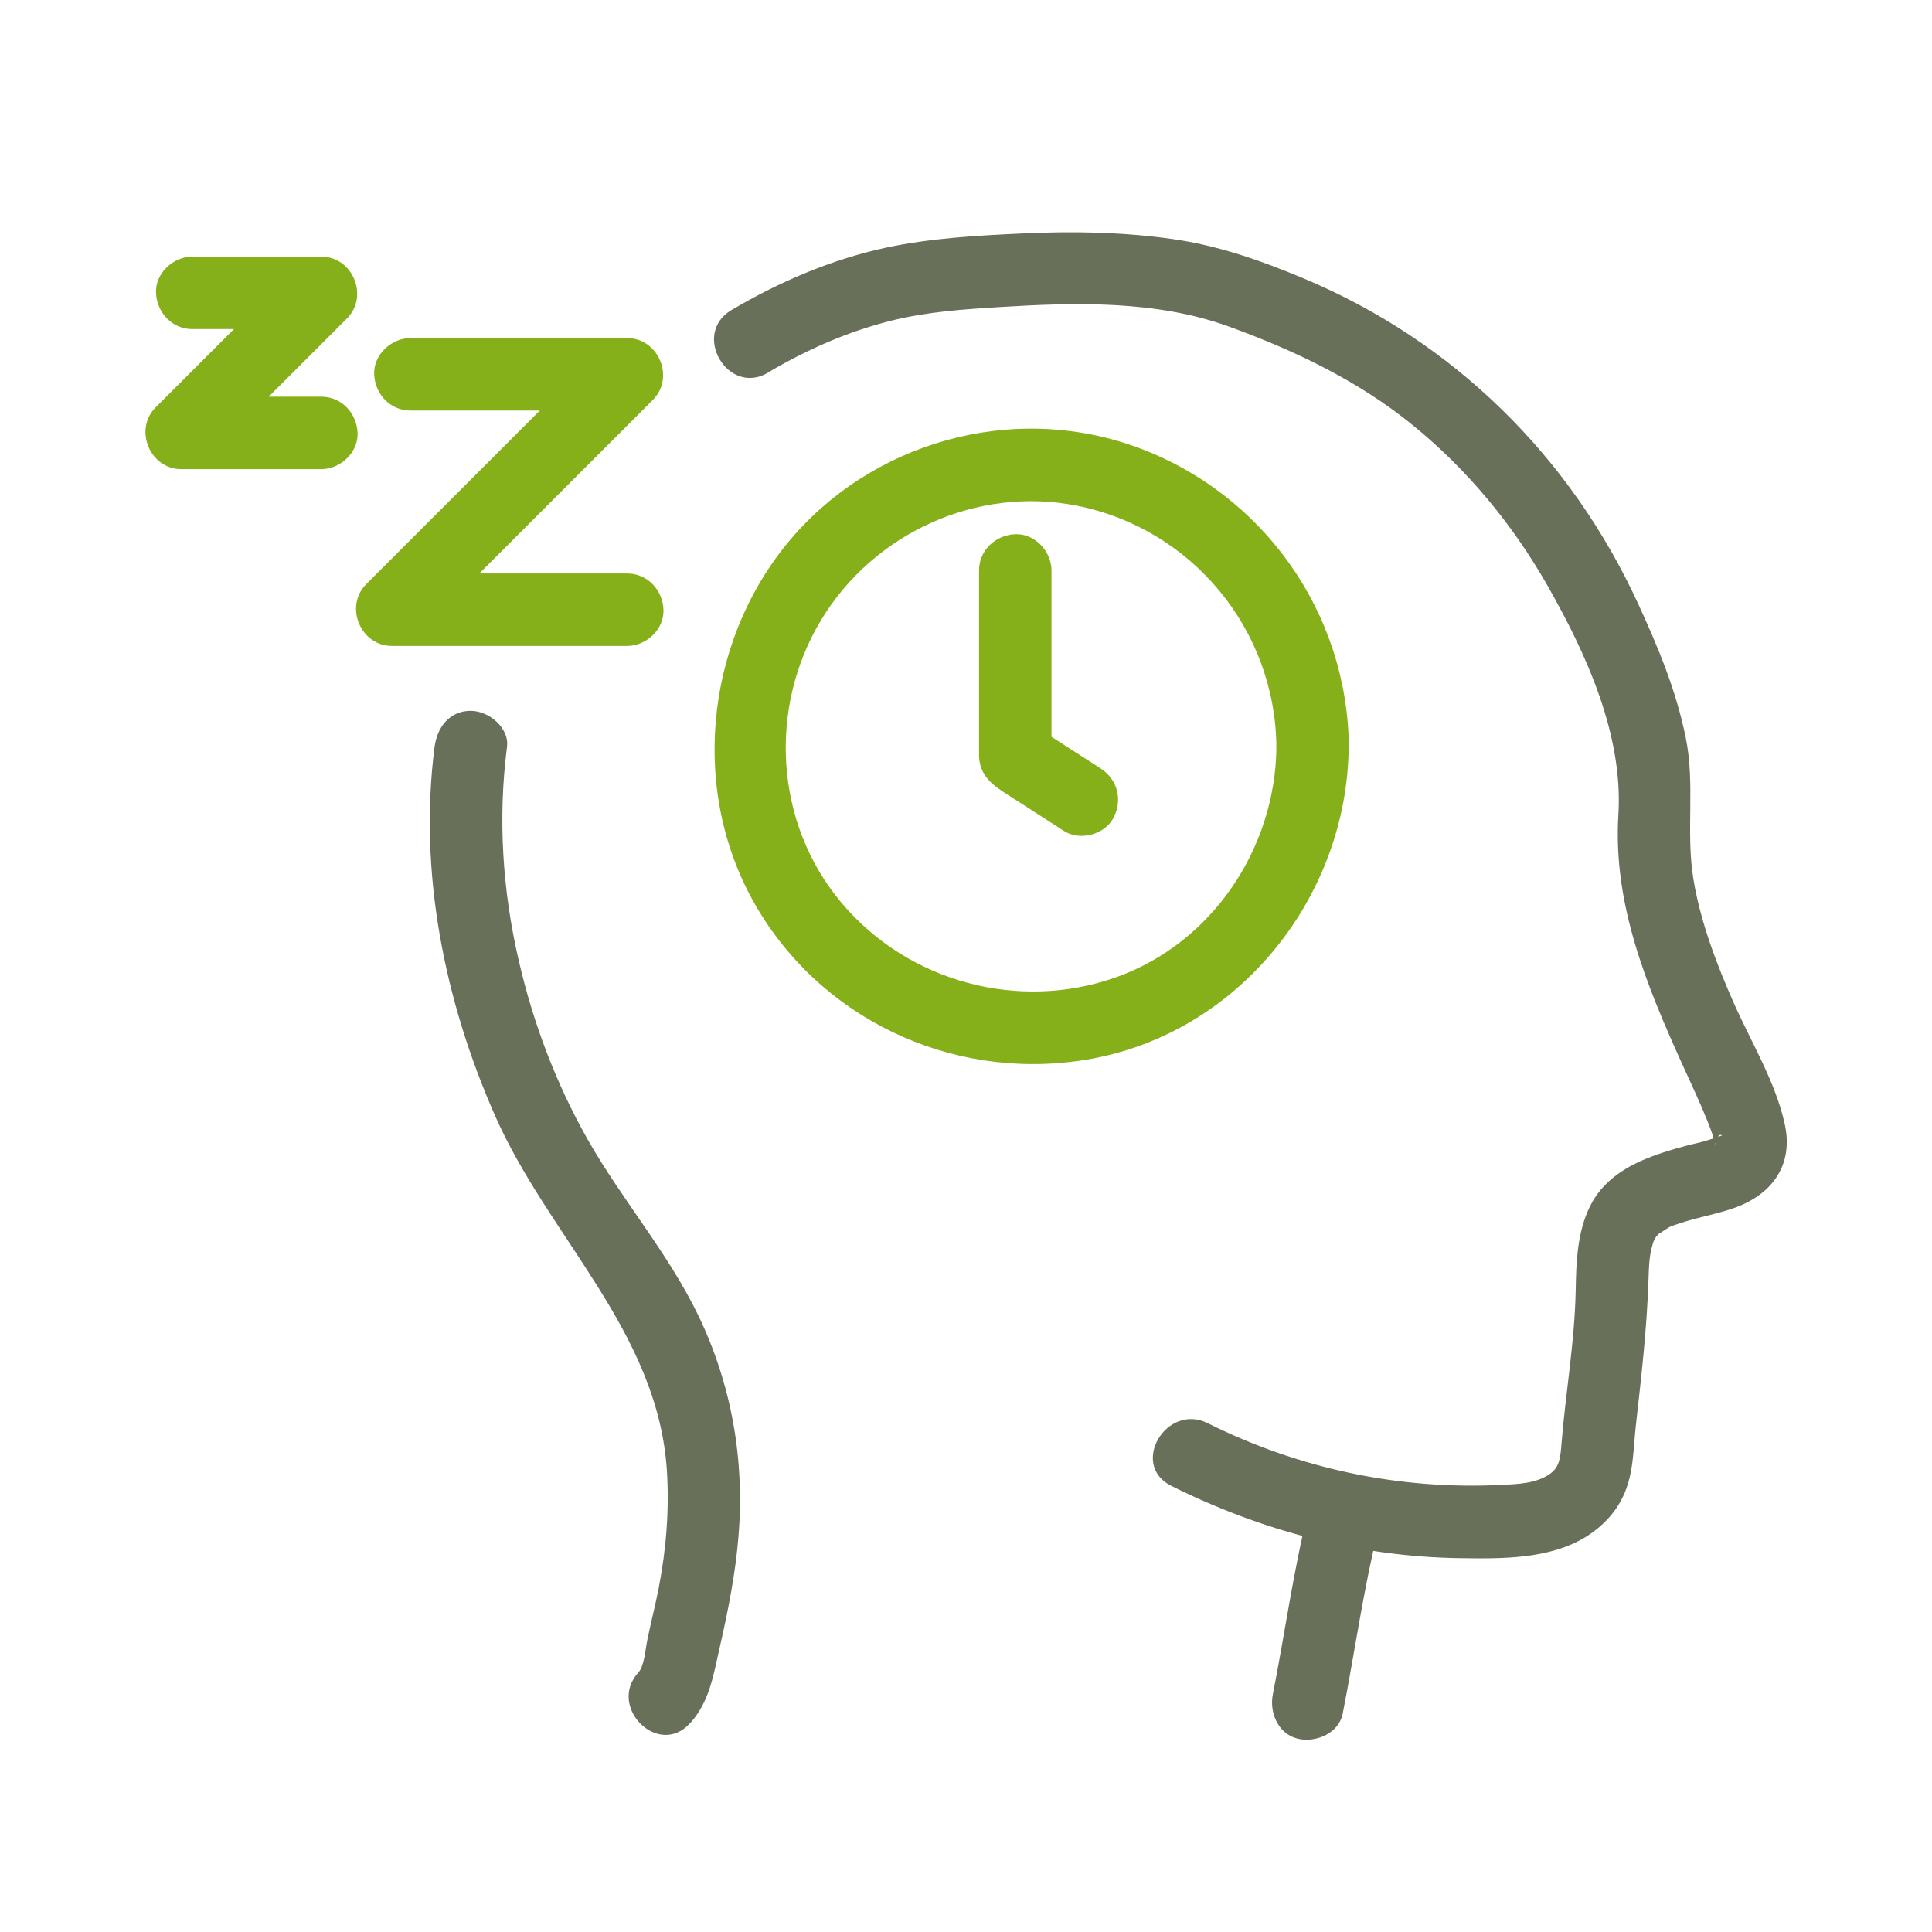
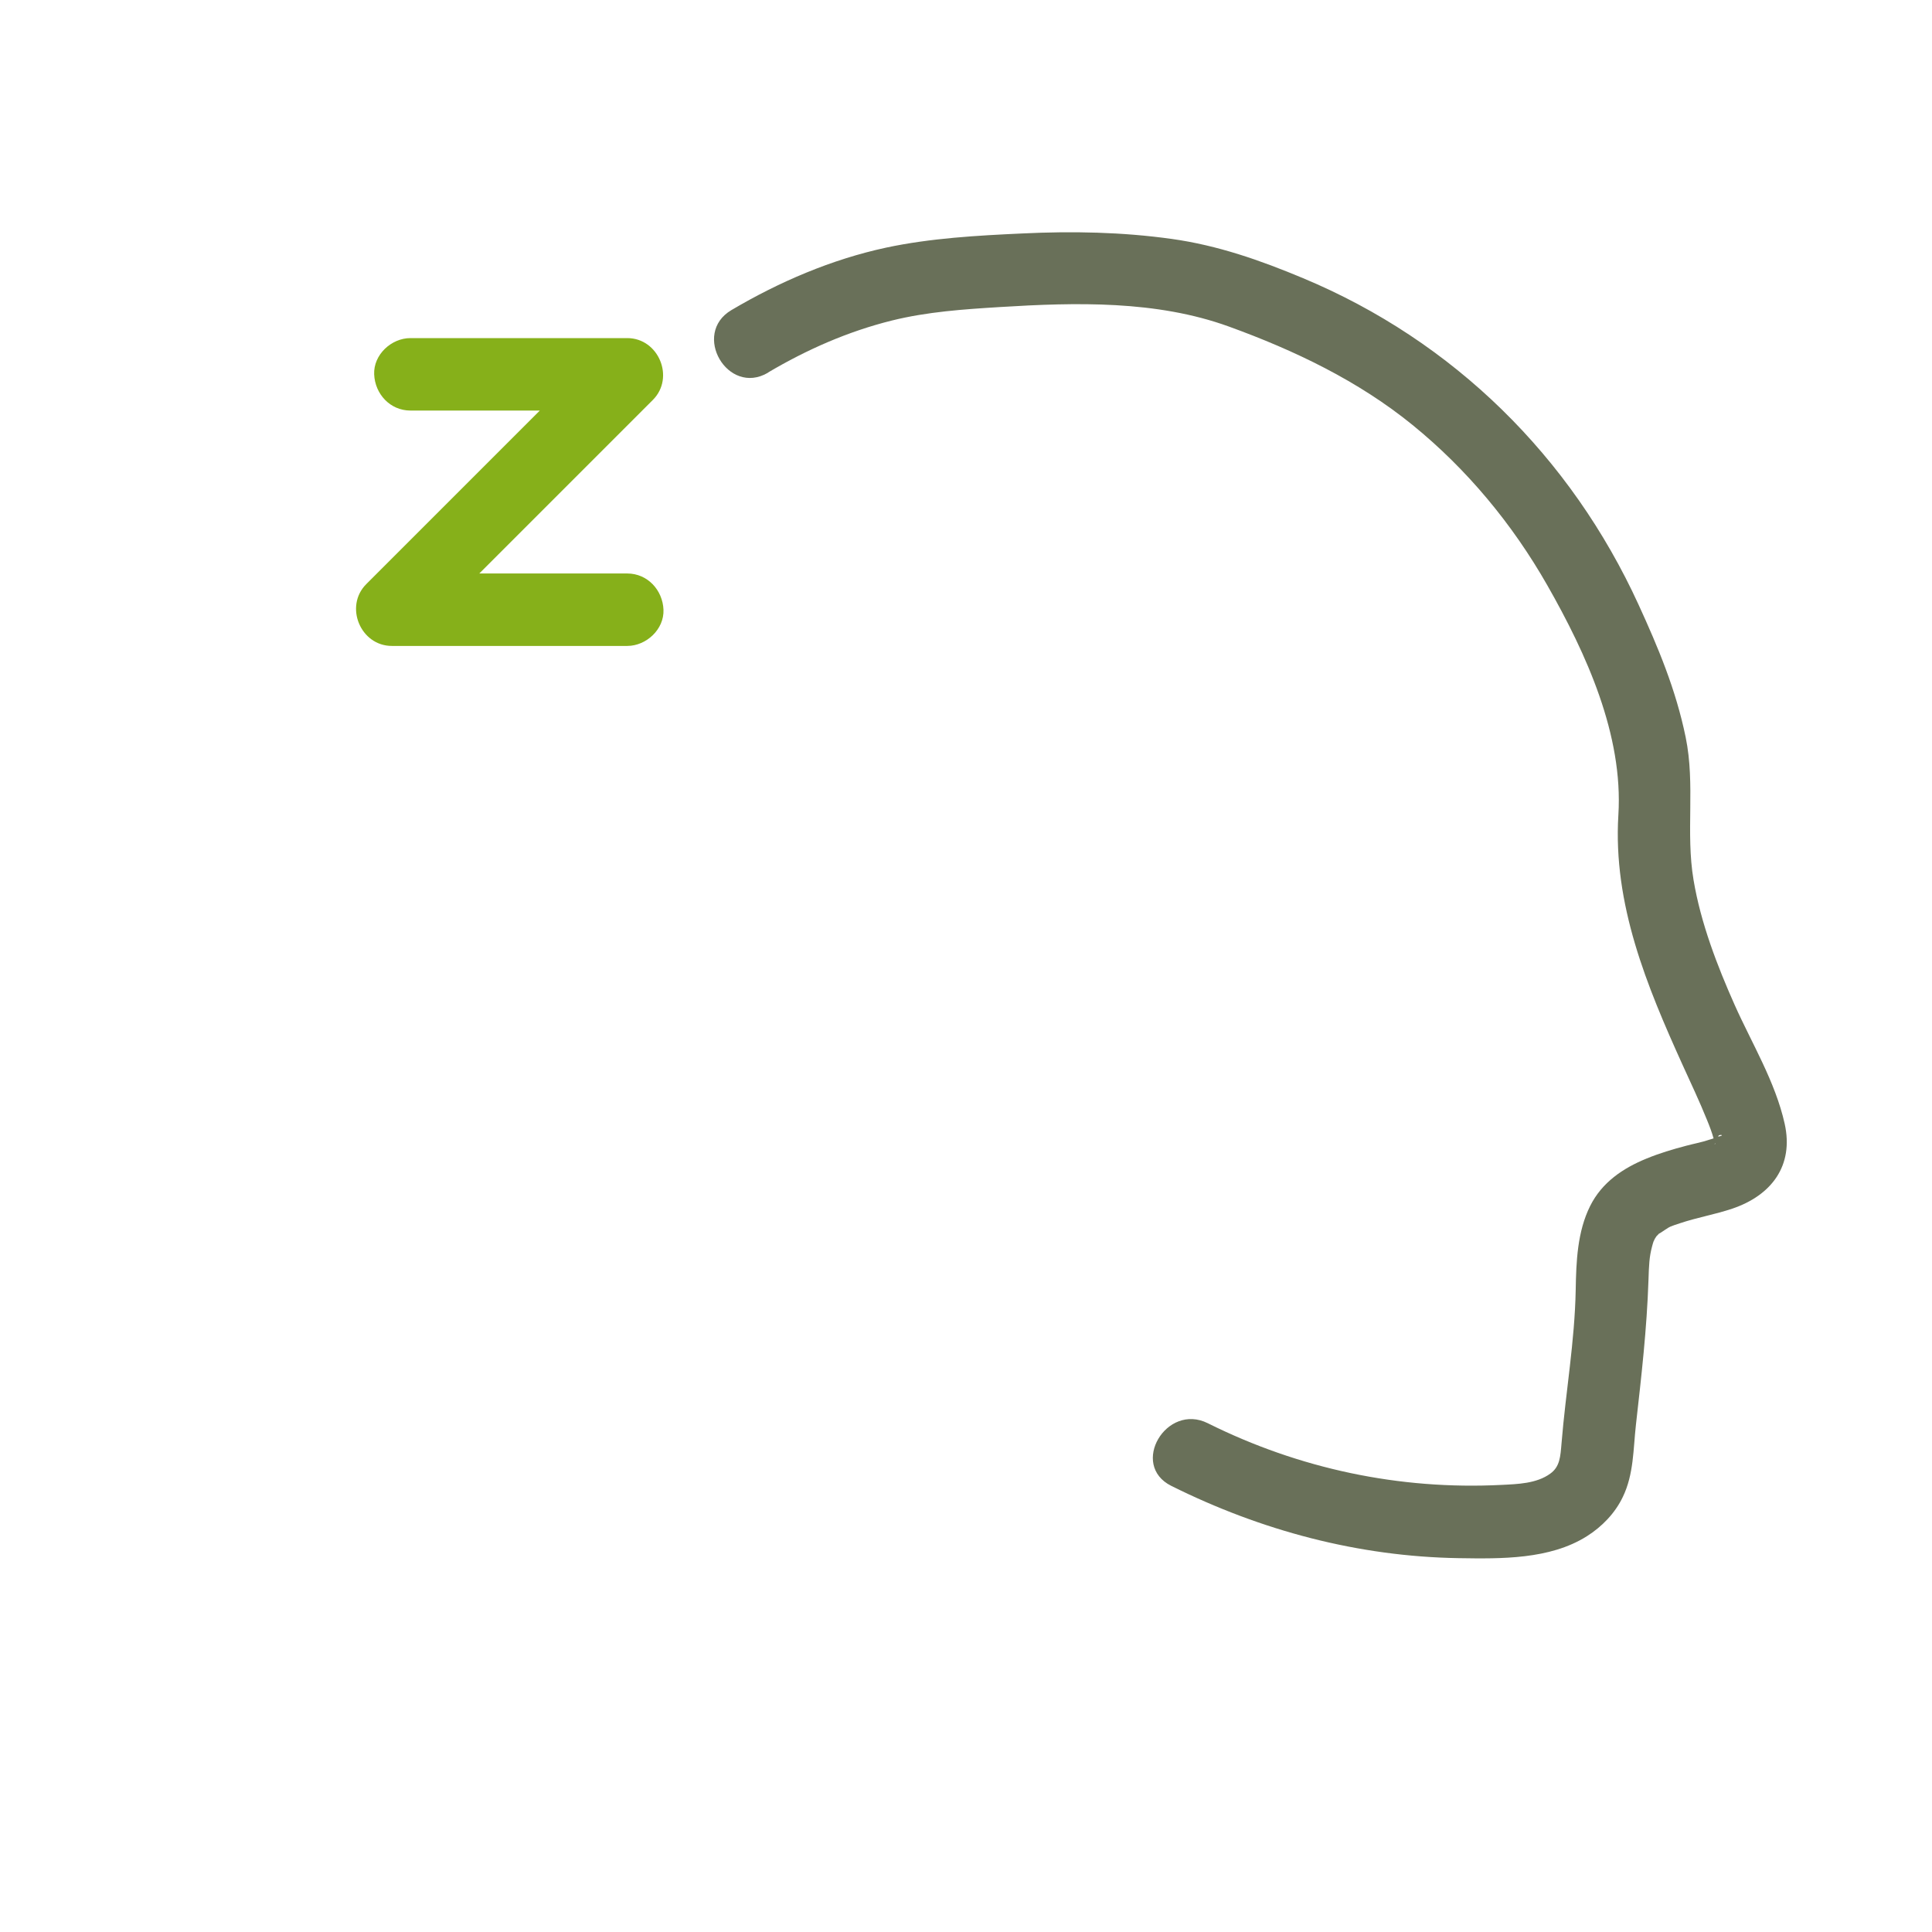
<svg xmlns="http://www.w3.org/2000/svg" id="Camada_1" data-name="Camada 1" viewBox="0 0 120 120">
  <defs>
    <style>
      .cls-1 {
        fill: #697059;
      }

      .cls-2 {
        fill: #86b01a;
      }
    </style>
  </defs>
  <g>
    <path class="cls-1" d="M47.7,23.14c2.42-1.43,4.96-2.55,7.69-3.23,2.22-.55,4.47-.7,6.74-.84,4.7-.29,9.69-.42,14.19,1.21,4.08,1.48,8.04,3.37,11.42,6.12s6.2,6.15,8.37,9.96c2.42,4.25,4.72,9.29,4.41,14.26-.34,5.55,1.76,10.61,4,15.55.51,1.12,1.04,2.24,1.5,3.38.16.39.31.78.42,1.18.03.13.15.3.06.35-.02.01.24-.57.24-.52,0-.12.53-.06-.09.05.2-.03-.5.19-.42.16-.48.17-.99.26-1.48.39-.84.22-1.68.47-2.48.8-1.47.6-2.77,1.48-3.5,2.94-.8,1.6-.87,3.46-.9,5.21-.06,3.22-.62,6.33-.88,9.53-.07.83-.1,1.46-.7,1.89-.85.62-2.03.65-3.03.7-6.34.32-12.56-1-18.24-3.83-2.58-1.29-4.87,2.59-2.27,3.89,5.58,2.78,11.61,4.39,17.86,4.49,2.62.04,5.65.09,7.95-1.36.95-.6,1.76-1.44,2.24-2.45.68-1.41.64-2.95.81-4.47.34-3.02.68-5.96.78-9,.03-.93.05-1.43.22-2.07.03-.12.07-.25.11-.37.18-.59-.17.43.06-.11.01-.03.32-.47.1-.19-.2.26.23-.21.28-.26-.39.35.31-.16.47-.25.37-.19.13-.07.04-.03.22-.09.44-.17.67-.24,1.07-.36,2.19-.55,3.26-.91,2.42-.82,3.83-2.66,3.25-5.27s-2.05-5.01-3.11-7.39-2.1-5.06-2.55-7.75c-.5-2.96.12-5.9-.49-8.87s-1.72-5.6-2.92-8.22c-4.21-9.2-11.5-16.39-20.84-20.29-2.65-1.11-5.3-2.04-8.16-2.44-3.08-.43-6.17-.49-9.28-.34-2.82.13-5.69.29-8.46.88-3.39.73-6.63,2.12-9.61,3.88-2.49,1.47-.23,5.36,2.27,3.89h0Z" />
-     <path class="cls-1" d="M42.84,107.06c1.23-1.34,1.47-3.02,1.86-4.72.52-2.29.98-4.58,1.17-6.93.39-4.73-.43-9.41-2.49-13.69-1.88-3.9-4.74-7.18-6.87-10.93-1.97-3.48-3.39-7.23-4.29-11.13-1.01-4.35-1.3-8.83-.73-13.26.16-1.21-1.15-2.25-2.25-2.25-1.34,0-2.09,1.04-2.25,2.25-1,7.78.62,15.78,3.76,22.9,3.32,7.53,10.1,13.4,10.67,22.01.16,2.46-.04,4.92-.51,7.34-.21,1.07-.48,2.12-.7,3.19-.12.57-.19,1.63-.55,2.03-1.96,2.13,1.22,5.32,3.18,3.18h0Z" />
-     <path class="cls-1" d="M81.27,93.81c-.94,3.77-1.46,7.62-2.21,11.42-.23,1.15.33,2.48,1.57,2.77,1.11.25,2.53-.34,2.77-1.57.75-3.81,1.27-7.66,2.21-11.42.29-1.14-.37-2.49-1.57-2.77s-2.46.35-2.77,1.57h0Z" />
  </g>
  <g>
-     <path class="cls-2" d="M79.28,46.4c-.06,6.27-3.97,12.17-9.96,14.3s-12.87.34-17.05-4.62-4.55-12.14-1.27-17.57,9.71-8.33,15.89-7.1c7.16,1.43,12.32,7.69,12.39,14.98.03,2.89,4.53,2.9,4.5,0-.08-8.33-5.3-15.71-13.11-18.59s-16.66-.31-21.79,5.97-6.08,15.62-1.77,22.77,12.67,10.74,20.8,9.2c9.18-1.74,15.77-10.12,15.86-19.35.03-2.9-4.47-2.9-4.5,0Z" />
-     <path class="cls-2" d="M60.81,35.44v10.95c0,.2,0,.41,0,.61.06,1.22.88,1.79,1.79,2.37,1.16.75,2.32,1.49,3.48,2.24.99.64,2.53.24,3.08-.81.59-1.12.25-2.4-.81-3.08-1.38-.89-2.77-1.78-4.15-2.67l1.11,1.94v-11.56c0-1.18-1.03-2.3-2.25-2.25s-2.25.99-2.25,2.25h0Z" />
-   </g>
+     </g>
  <path class="cls-2" d="M25.49,25.5h13.47l-1.59-3.84c-4.27,4.27-8.53,8.53-12.8,12.8-.61.61-1.21,1.21-1.82,1.82-1.38,1.38-.36,3.84,1.59,3.84h14.62c1.18,0,2.3-1.03,2.25-2.25s-.99-2.25-2.25-2.25h-14.62l1.59,3.84c4.27-4.27,8.53-8.53,12.8-12.8.61-.61,1.21-1.21,1.82-1.82,1.38-1.38.36-3.84-1.59-3.84h-13.47c-1.18,0-2.3,1.03-2.25,2.25s.99,2.25,2.25,2.25h0Z" />
-   <path class="cls-2" d="M11.94,20.44h8.02l-1.59-3.84c-2.54,2.54-5.08,5.08-7.62,7.62-.36.36-.72.72-1.08,1.08-1.38,1.38-.36,3.84,1.59,3.84h8.7c1.18,0,2.3-1.03,2.25-2.25s-.99-2.25-2.25-2.25h-8.7l1.59,3.84c2.54-2.54,5.08-5.08,7.62-7.62.36-.36.72-.72,1.08-1.08,1.38-1.38.36-3.84-1.59-3.84h-8.02c-1.18,0-2.3,1.03-2.25,2.25s.99,2.25,2.25,2.25h0Z" />
</svg>